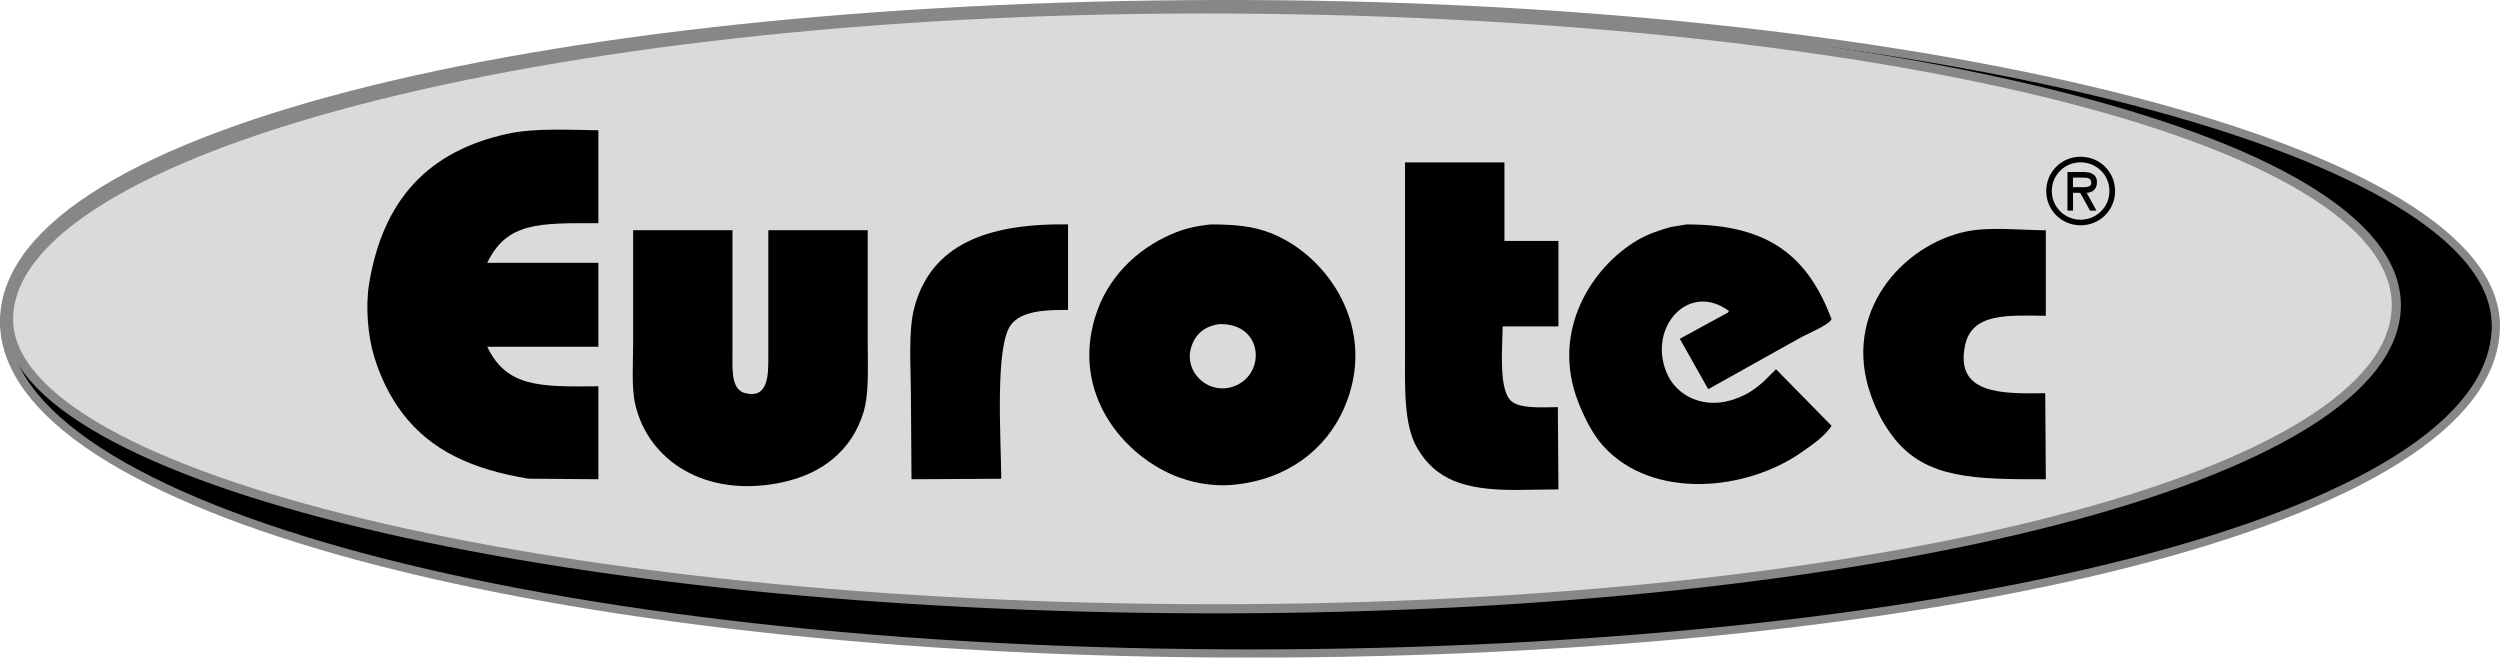
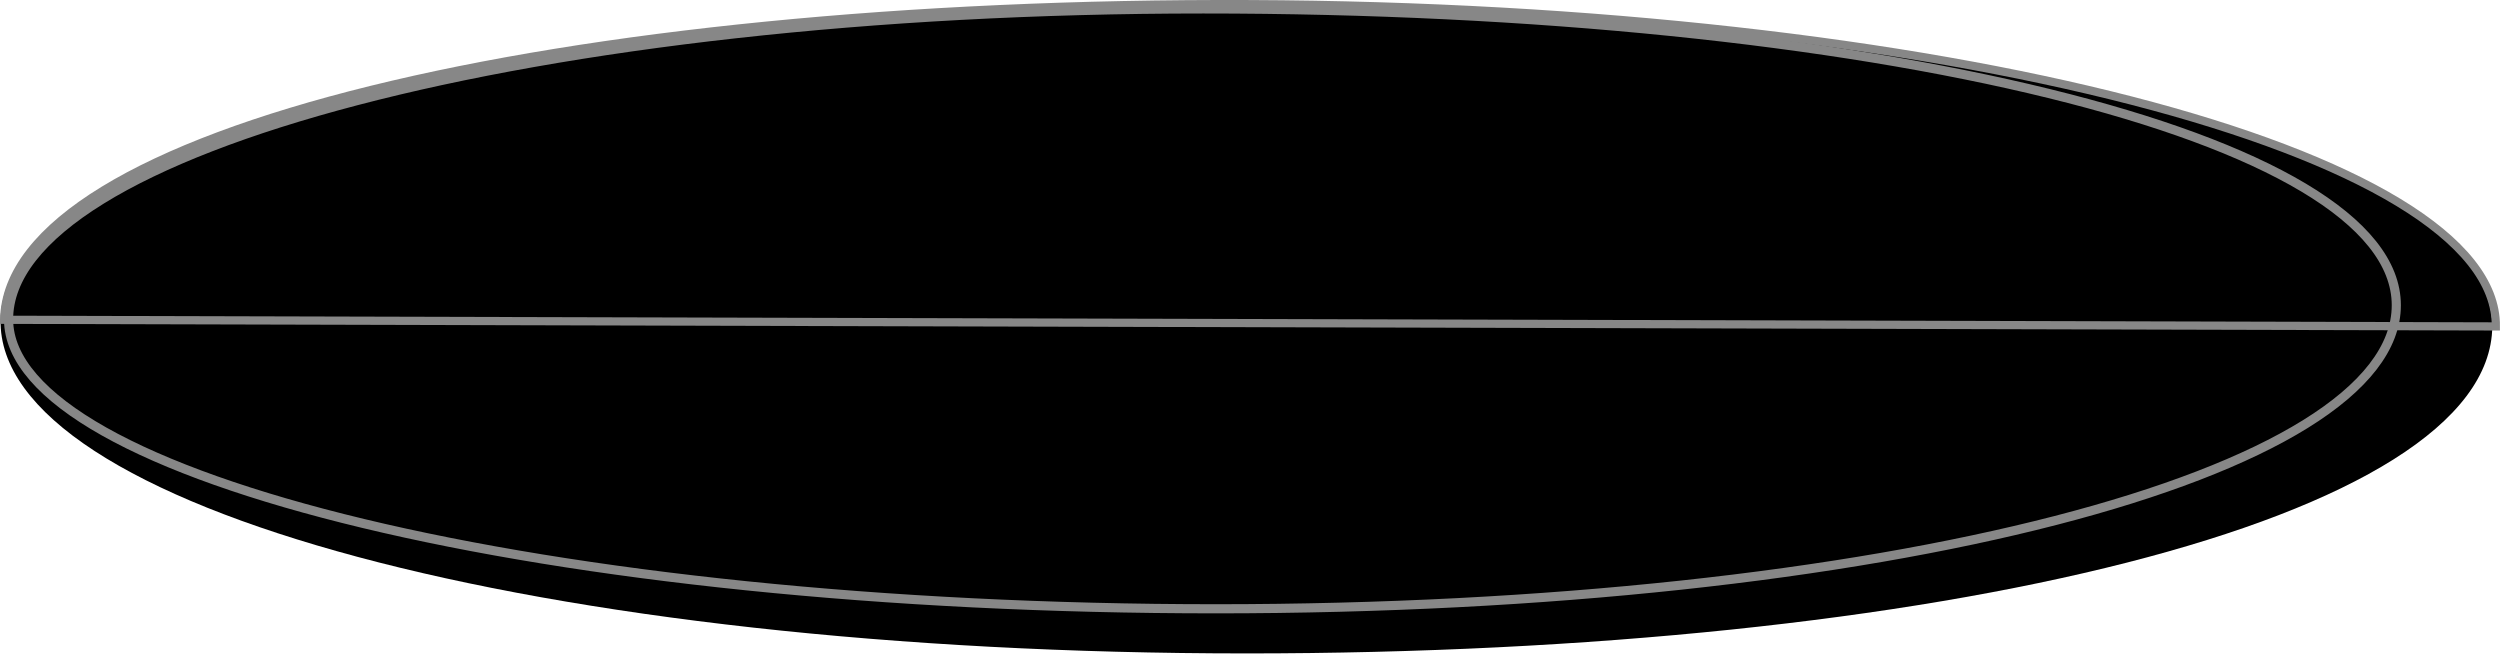
<svg xmlns="http://www.w3.org/2000/svg" id="Ebene_1" viewBox="0 0 350.08 92.08">
  <defs>
    <style>.cls-1{fill:#dadada;}.cls-2{stroke-width:1.28px;}.cls-2,.cls-3{fill:none;stroke:#878787;stroke-miterlimit:10;}.cls-3{stroke-width:1.15px;}</style>
  </defs>
  <path d="m349,45.71c.22-24.55-78.11-44.72-174.46-45.12C78.4.19.58,18.29.08,44.78c-.49,26.22,75.57,46.72,174.46,46.72,96.35,0,174.21-18.63,174.46-45.79" />
-   <path class="cls-1" d="m335.56,42.74c0-23.72-73.96-41.49-167.05-41.49S1.07,21.05,1.2,44.77c.12,22.11,75.96,40.48,169.05,40.48s165.31-18.79,165.31-42.51" />
  <path class="cls-2" d="m335.56,42.74c0-23.72-73.97-41.49-167.06-41.49S1.07,21.05,1.2,44.77c.12,22.11,75.96,40.48,169.05,40.48s165.31-18.79,165.31-42.51Z" />
  <path d="m83.79,67.11v-13.02c-8.28.1-12.87.11-15.56-5.54h15.56v-11.75h-15.56c2.75-5.7,7.24-5.57,15.56-5.54v-13.02c-4.2-.05-8.9-.31-12.5.45-11.36,2.4-17.67,9.32-19.6,21.03-.54,3.27-.15,7.35.67,10.1.91,3.05,2.26,5.74,3.97,8.01,3.93,5.21,9.74,7.9,17.66,9.2,3.27.02,6.54.05,9.8.08" />
  <path d="m196.75,22.74v26.04c0,5.34-.24,10.65,1.72,13.99,2.58,4.39,6.55,5.83,13.62,5.84,2.04-.03,4.09-.05,6.14-.08-.02-3.84-.05-7.68-.08-11.52-2.26.03-5.11.22-6.41-.75-1.92-1.44-1.36-7.27-1.32-10.55h7.81v-11.97h-7.56v-11h-13.92Z" />
  <path d="m149.56,43.39v-11.97c-11.41-.15-19.23,2.85-21.55,11.75-.86,3.32-.45,8.37-.45,12.57.02,3.79.05,7.58.08,11.37,4.19-.02,8.38-.05,12.57-.07-.04-5.69-.91-18.56,1.35-21.55,1.44-1.91,4.62-2.12,8.01-2.09" />
  <path d="m236.2,31.42c-.75.12-1.5.25-2.24.37-1.66.45-3.35,1.06-4.71,1.87-6.28,3.71-12.14,12.61-8.26,22.6.87,2.24,2.05,4.57,3.53,6.21,6.79,7.5,19.95,6.41,27.92.75,1.43-1.01,3.08-2.12,4.04-3.59-2.59-2.64-5.19-5.29-7.78-7.93-.5.5-1,1-1.5,1.5-1.28,1.2-2.34,1.93-3.89,2.54-4.55,1.8-8.57-.24-9.95-3.59-2.62-6.35,3.13-12.76,8.75-8.6-.05.08-.1.15-.15.22-2.25,1.22-4.49,2.44-6.73,3.67,1.32,2.35,2.64,4.69,3.96,7.03h.07c4.24-2.37,8.48-4.74,12.72-7.11.85-.5,4.28-1.9,4.49-2.69-3.23-8.49-8.48-13.27-20.28-13.24" />
  <path d="m88.66,32.25v15.86c0,2.84-.26,6.14.3,8.53,1.85,7.94,9.91,13.14,20.5,10.92,5.72-1.2,9.82-4.52,11.45-9.8.8-2.61.6-6.32.6-9.73v-15.79h-13.92v17.51c0,2.63.09,6.11-3.22,5.31-2.04-.49-1.8-3.36-1.8-5.91v-16.91h-13.92Z" />
  <path d="m286.48,67.11c-.02-4.02-.05-8.03-.08-12.05-6.02.09-12.7.2-11.22-6.73.96-4.48,5.81-4.18,11.3-4.11v-11.97c-3.51-.03-7.85-.51-11.07.15-8.92,1.83-17.62,11.32-13.39,23.04.83,2.31,1.87,4.23,3.27,5.98,4.47,5.59,11.13,5.72,21.2,5.69" />
-   <path class="cls-3" d="m349.5,45.71c.22-24.55-78.11-44.73-174.46-45.13C78.89.19,1.08,18.29.58,44.78c-.49,26.22,75.57,46.73,174.46,46.73,96.35,0,174.21-18.64,174.46-45.79Z" />
+   <path class="cls-3" d="m349.5,45.71c.22-24.55-78.11-44.73-174.46-45.13C78.89.19,1.08,18.29.58,44.78Z" />
  <path d="m290.28,24.87v1.34h.83c.73,0,1.74.12,1.74-.61,0-.68-.57-.73-1.22-.73h-1.35Zm3.28,4.62h-.89l-1.38-2.49h-1v2.49h-.78v-5.4h2.27c.98,0,1.86.29,1.86,1.43,0,1.06-.72,1.45-1.44,1.48l1.37,2.49Zm-6.24-2.74c0,2.26,1.83,4.02,4.03,4.02s4.04-1.76,4.04-4.02-1.83-4.02-4.04-4.02-4.03,1.75-4.03,4.02m-.78,0c0-2.68,2.13-4.8,4.82-4.8s4.82,2.13,4.82,4.8-2.13,4.8-4.82,4.8-4.82-2.13-4.82-4.8" />
-   <path d="m172.1,54.29c-3.24.7-6.29-2.37-5.31-5.61.58-1.92,1.89-3.01,3.96-3.29,6.48-.18,6.62,7.76,1.35,8.91m5.82-21.67c-2.39-.95-5.02-1.21-8.45-1.2-2.38.28-3.76.65-5.39,1.35-4.96,2.12-9.07,6.18-10.72,11.6-3.3,10.78,3.93,19.28,11.1,22.22,2.17.89,5.12,1.6,8.38,1.27,7.48-.75,12.84-4.94,15.37-10.7,4.81-10.98-2.09-21.3-10.28-24.54" />
</svg>